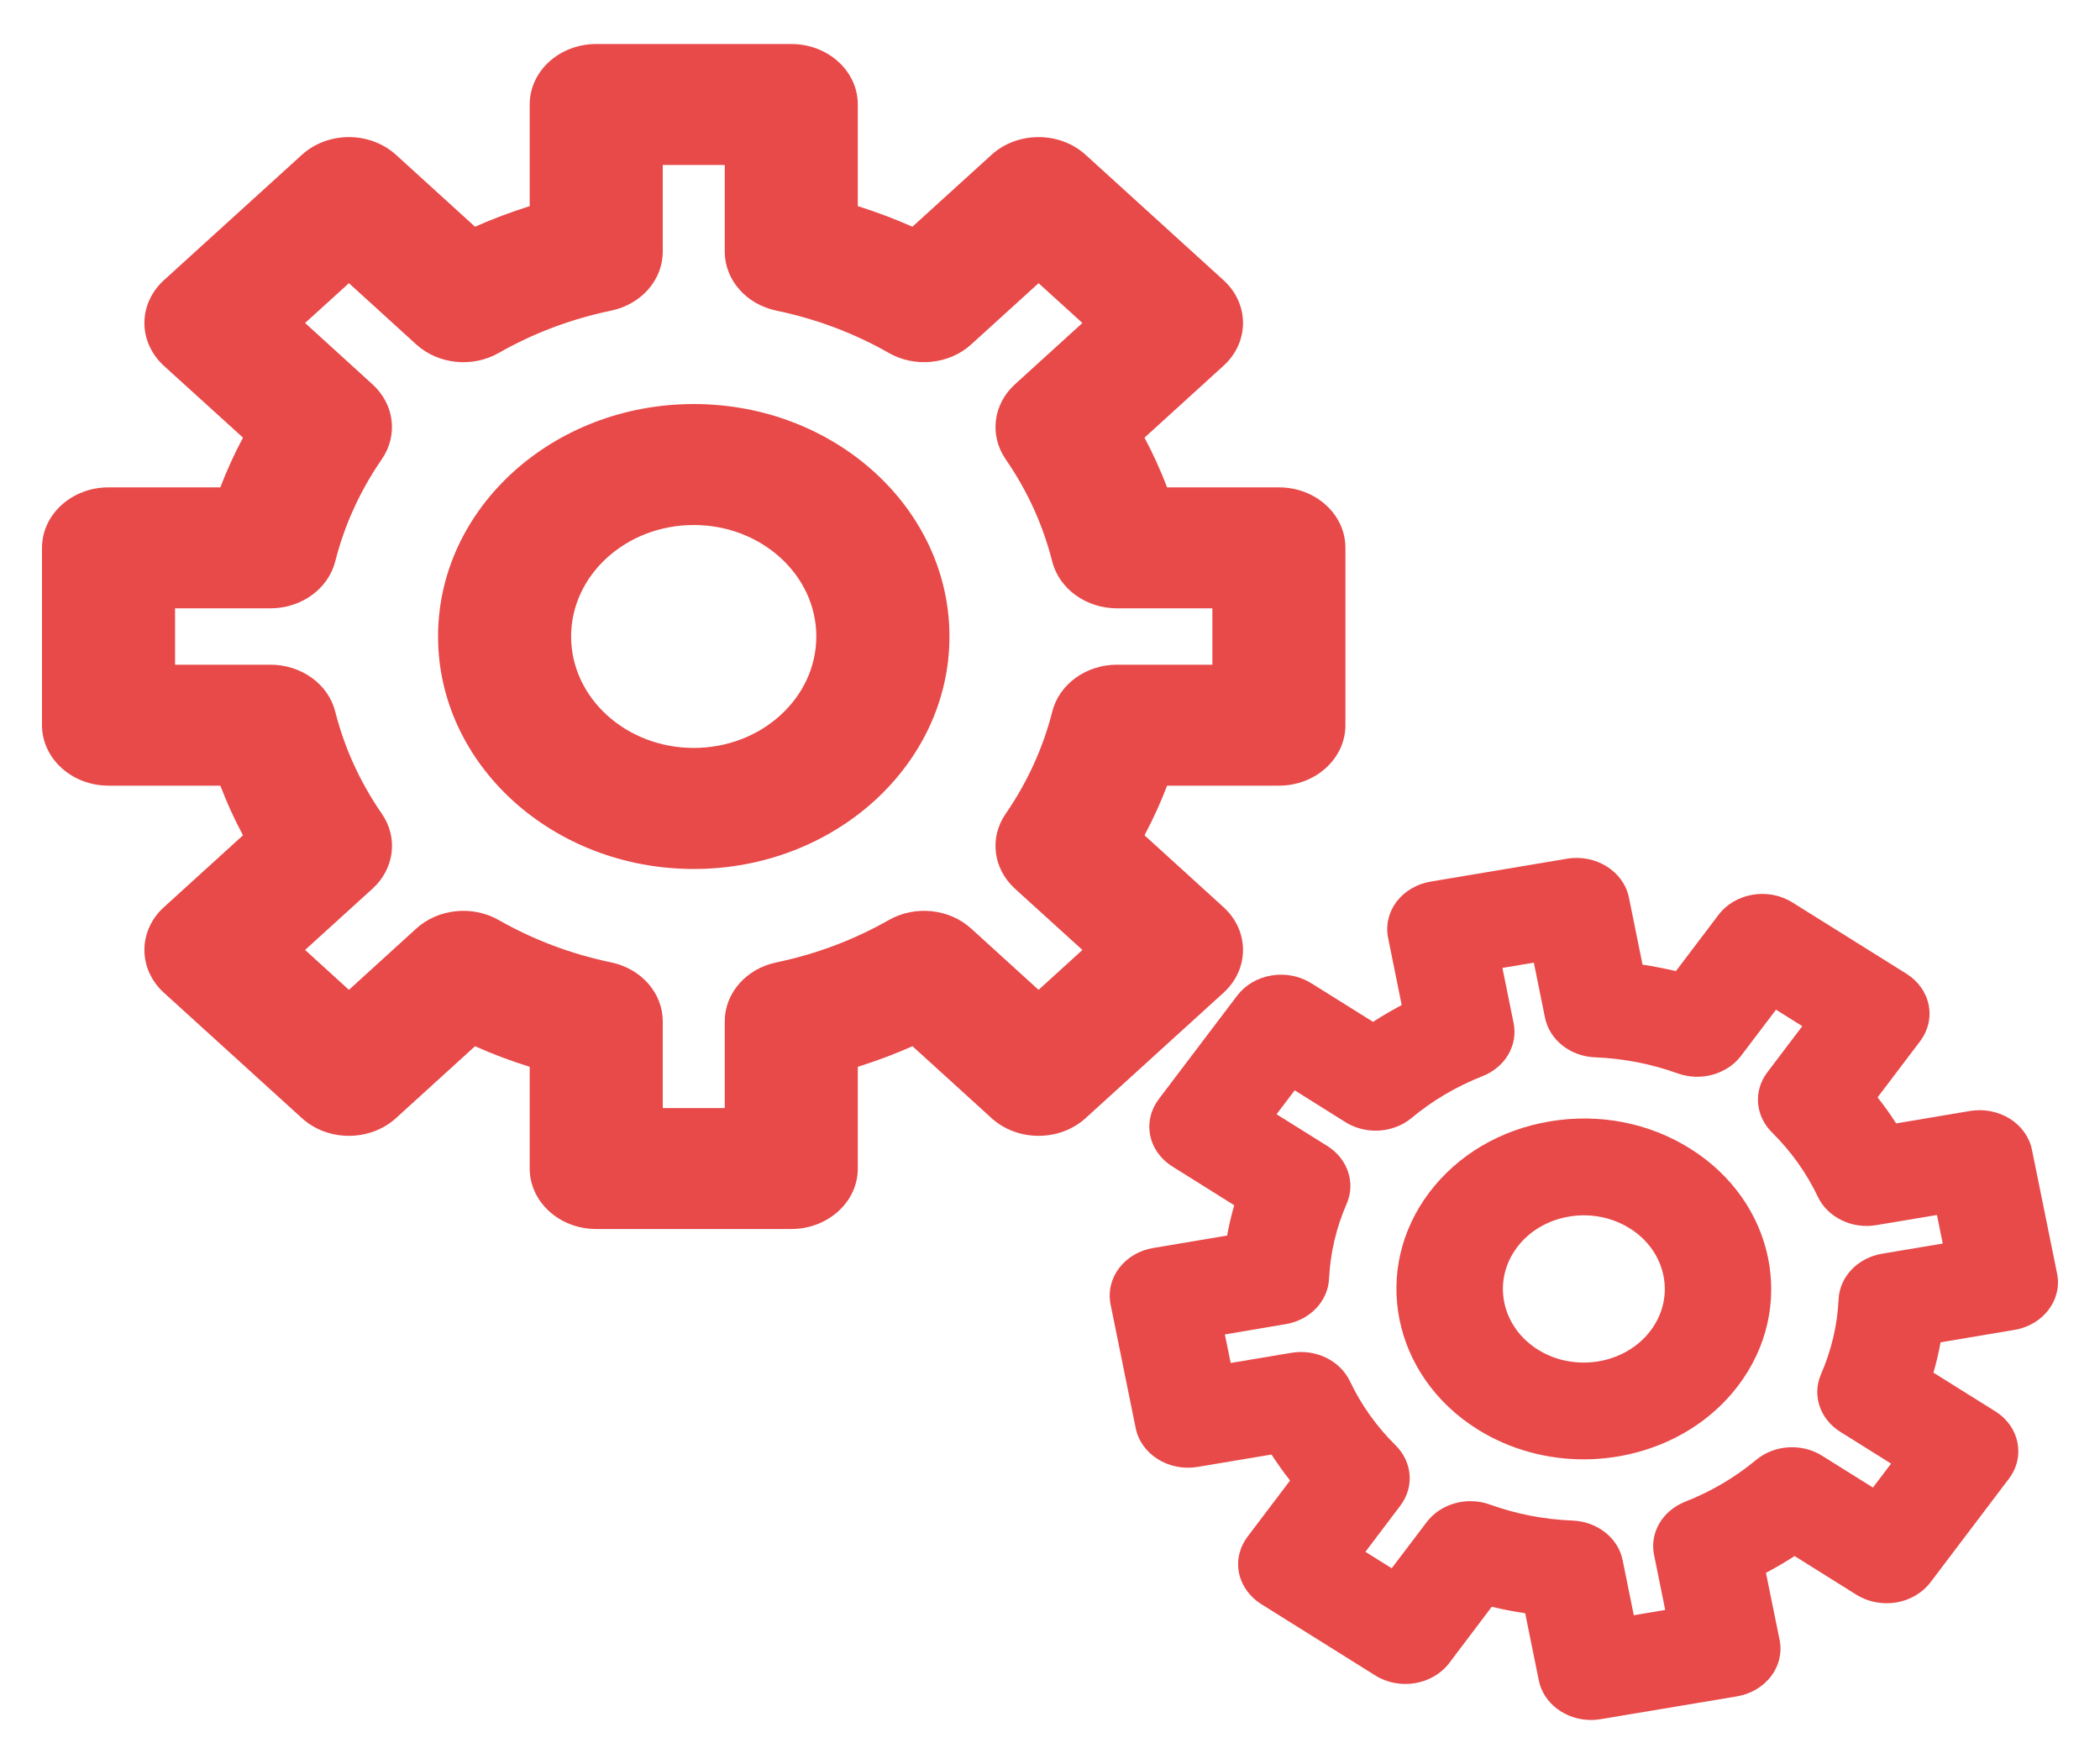
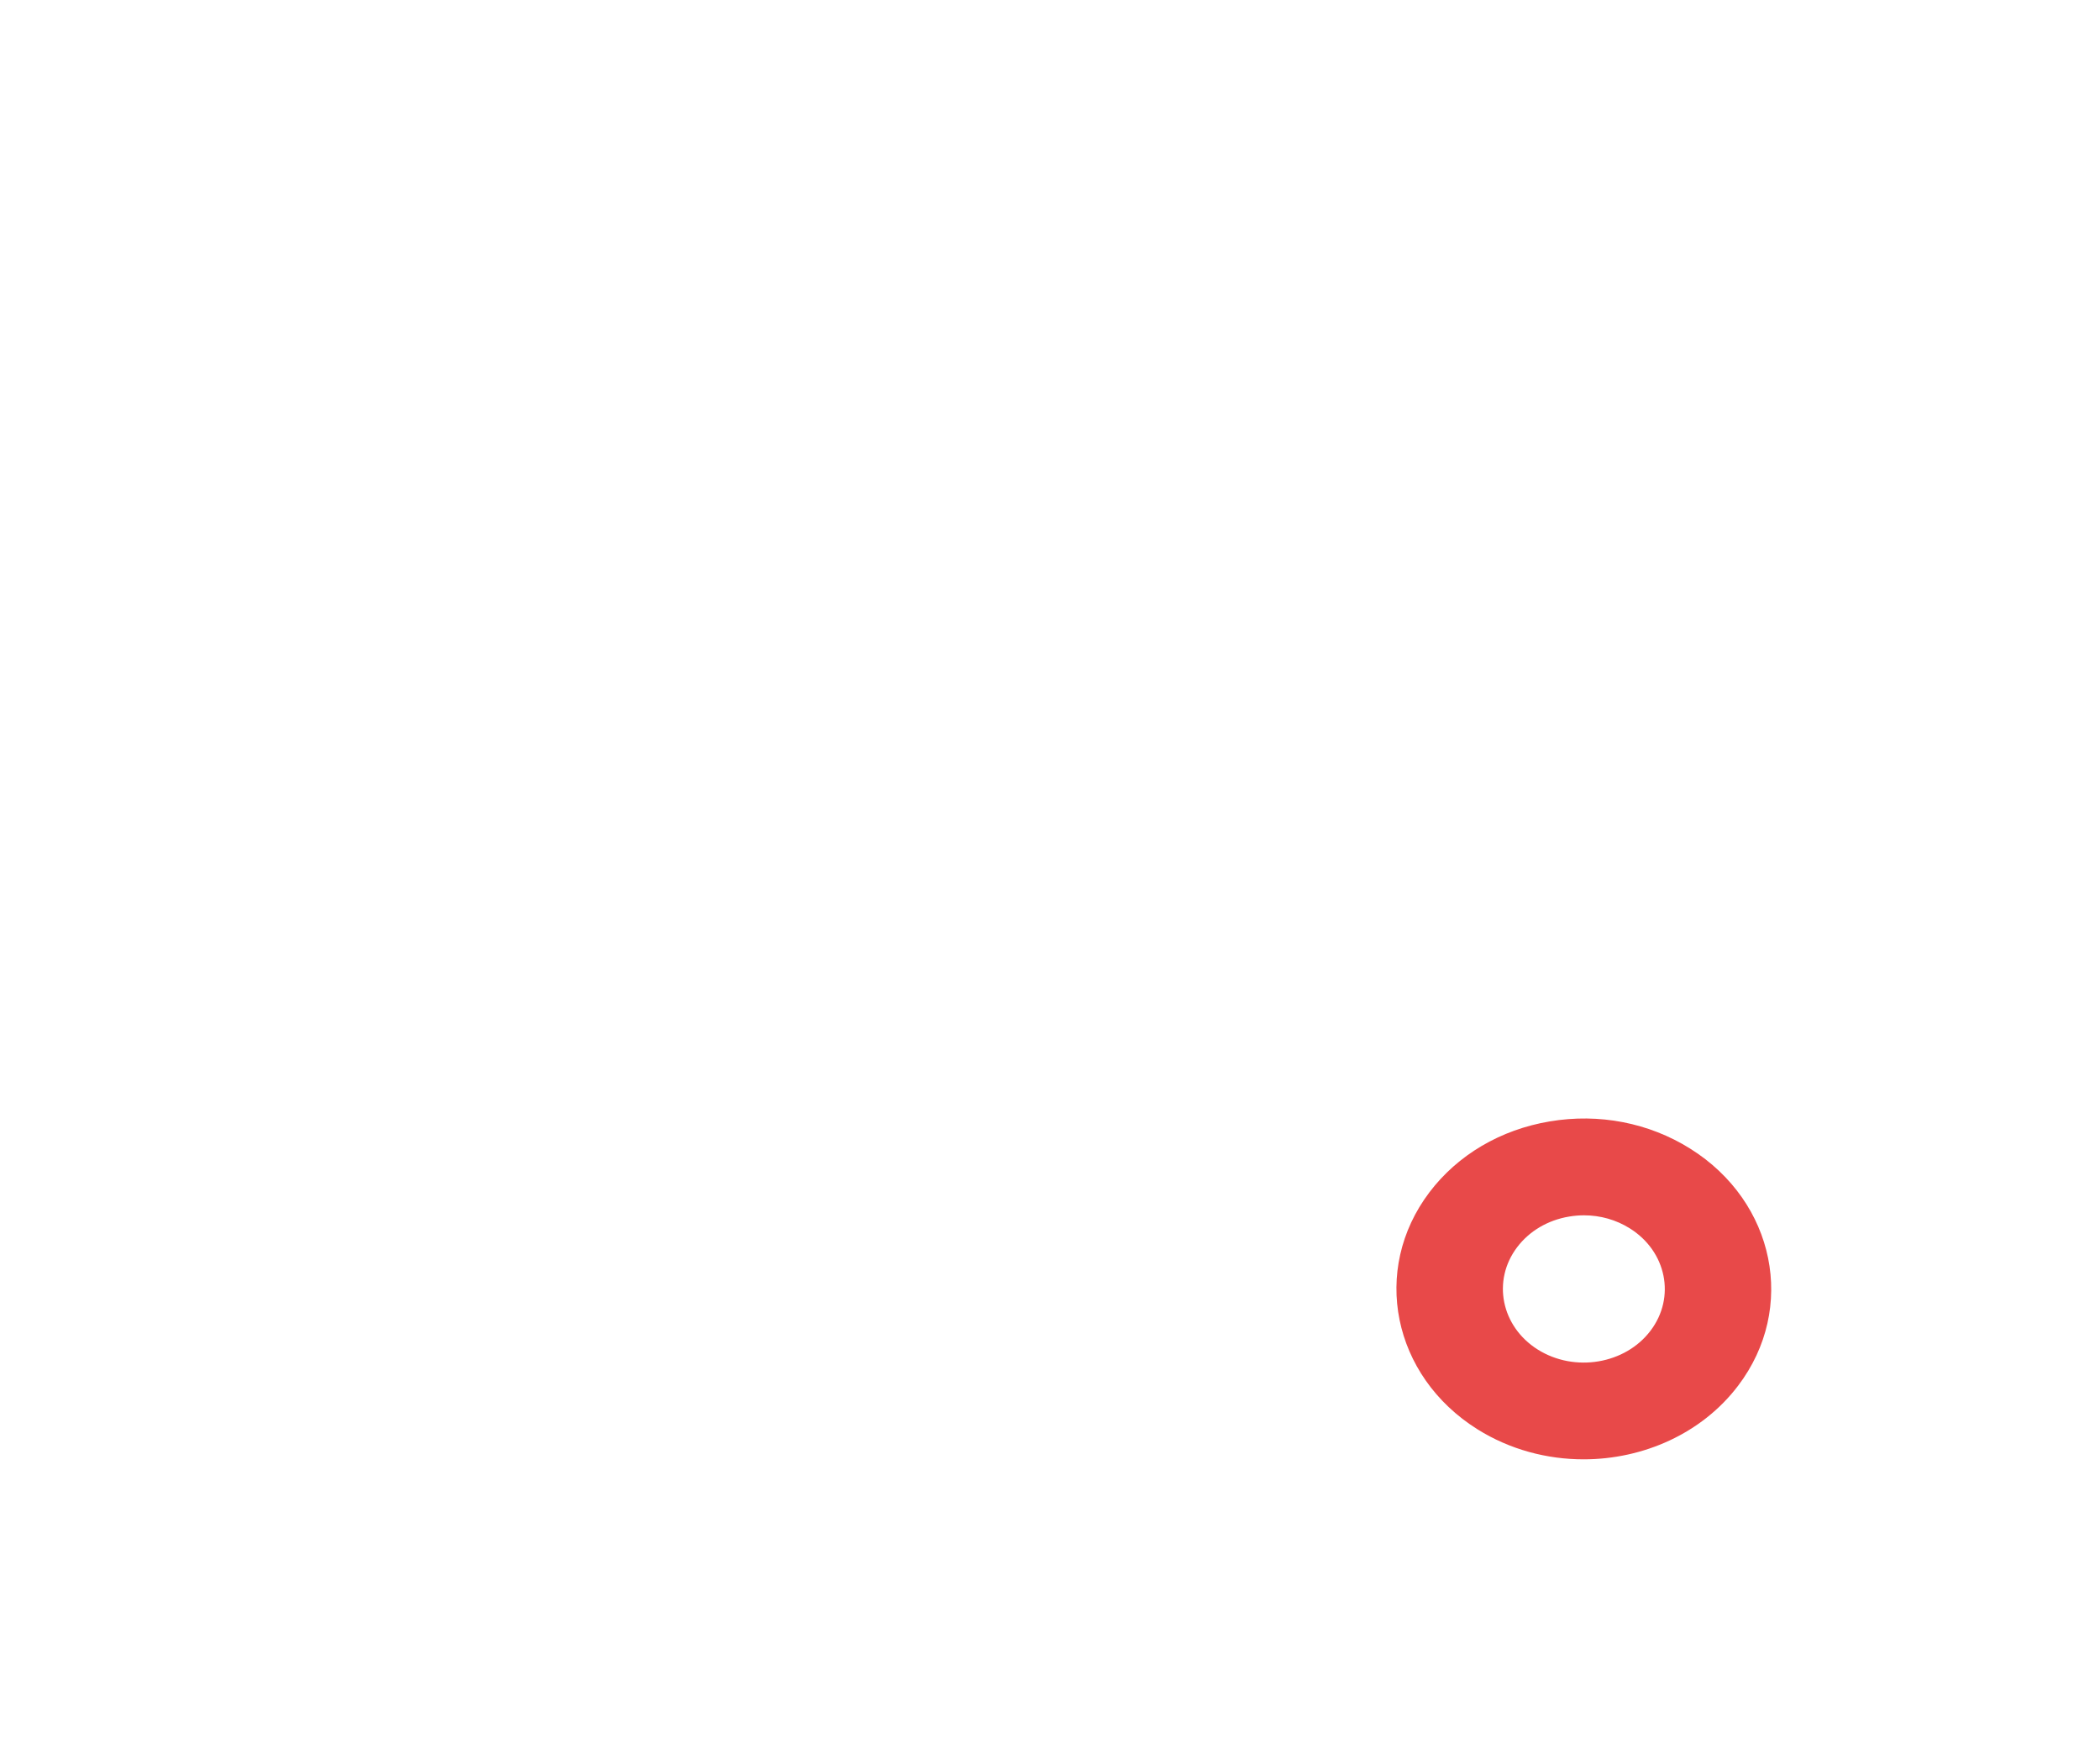
<svg xmlns="http://www.w3.org/2000/svg" width="25" height="21" viewBox="0 0 25 21" fill="none">
-   <path d="M14.566 10.8L13.625 9.944C13.727 9.752 13.817 9.555 13.894 9.353H15.225C15.663 9.353 16.017 9.03 16.017 8.633V6.522C16.017 6.124 15.663 5.802 15.225 5.802H13.894C13.817 5.6 13.727 5.402 13.625 5.21L14.566 4.354C14.875 4.073 14.875 3.617 14.566 3.336L12.924 1.843C12.615 1.562 12.113 1.562 11.804 1.843L10.862 2.699C10.651 2.606 10.434 2.524 10.212 2.454V1.244C10.212 0.846 9.857 0.524 9.42 0.524H7.098C6.66 0.524 6.306 0.846 6.306 1.244V2.454C6.083 2.524 5.866 2.606 5.655 2.699L4.714 1.843C4.565 1.708 4.364 1.632 4.154 1.632C3.944 1.632 3.742 1.708 3.594 1.843L1.951 3.336C1.803 3.471 1.719 3.654 1.719 3.845C1.719 4.036 1.803 4.219 1.951 4.355L2.893 5.21C2.79 5.402 2.7 5.6 2.623 5.802H1.292C0.855 5.802 0.5 6.124 0.5 6.522V8.633C0.5 9.03 0.855 9.353 1.292 9.353H2.623C2.7 9.555 2.79 9.752 2.893 9.944L1.951 10.8C1.642 11.081 1.642 11.537 1.951 11.818L3.594 13.311C3.903 13.592 4.404 13.592 4.714 13.311L5.655 12.455C5.866 12.549 6.083 12.631 6.306 12.7V13.911C6.306 14.308 6.66 14.631 7.098 14.631H9.42C9.857 14.631 10.212 14.308 10.212 13.911V12.7C10.434 12.63 10.651 12.549 10.863 12.455L11.804 13.311C12.113 13.592 12.615 13.592 12.924 13.311L14.566 11.818C14.875 11.537 14.875 11.081 14.566 10.8ZM12.527 8.472C12.417 8.904 12.231 9.313 11.972 9.688C11.776 9.972 11.822 10.342 12.083 10.58L12.886 11.309L12.364 11.784L11.561 11.054C11.3 10.817 10.893 10.775 10.581 10.953C10.168 11.188 9.718 11.358 9.243 11.457C8.883 11.532 8.628 11.823 8.628 12.159V13.191H7.89V12.159C7.89 11.823 7.635 11.532 7.275 11.457C6.8 11.358 6.35 11.188 5.937 10.953C5.625 10.775 5.217 10.817 4.956 11.054L4.154 11.784L3.632 11.309L4.434 10.58C4.696 10.342 4.742 9.972 4.546 9.688C4.287 9.313 4.1 8.904 3.991 8.472C3.909 8.145 3.588 7.913 3.219 7.913H2.084V7.242H3.219C3.588 7.242 3.908 7.01 3.991 6.683C4.1 6.251 4.287 5.842 4.545 5.467C4.742 5.182 4.695 4.812 4.434 4.575L3.632 3.845L4.154 3.371L4.956 4.101C5.217 4.338 5.624 4.38 5.937 4.202C6.35 3.966 6.8 3.797 7.275 3.698C7.635 3.623 7.89 3.332 7.89 2.996V1.964H8.628V2.996C8.628 3.331 8.883 3.623 9.243 3.698C9.718 3.797 10.168 3.966 10.58 4.201C10.893 4.38 11.3 4.338 11.561 4.101L12.364 3.371L12.886 3.845L12.083 4.575C11.822 4.812 11.776 5.182 11.972 5.467C12.231 5.842 12.417 6.251 12.526 6.683C12.609 7.01 12.929 7.242 13.298 7.242H14.433V7.913H13.298C12.929 7.913 12.609 8.145 12.527 8.472Z" fill="#E84949" />
-   <path d="M8.259 4.81C6.58 4.81 5.215 6.051 5.215 7.577C5.215 9.103 6.58 10.345 8.259 10.345C9.937 10.345 11.303 9.103 11.303 7.577C11.303 6.051 9.937 4.81 8.259 4.81ZM8.259 8.904C7.454 8.904 6.799 8.309 6.799 7.577C6.799 6.845 7.454 6.25 8.259 6.25C9.064 6.25 9.718 6.845 9.718 7.577C9.718 8.309 9.064 8.904 8.259 8.904Z" fill="#E84949" />
-   <path d="M23.981 15.832C24.325 15.775 24.553 15.474 24.489 15.161L24.19 13.688C24.16 13.538 24.065 13.405 23.927 13.318C23.788 13.232 23.617 13.198 23.452 13.226L22.573 13.374C22.505 13.267 22.431 13.164 22.352 13.064L22.859 12.395C22.954 12.269 22.991 12.114 22.96 11.963C22.93 11.813 22.835 11.68 22.697 11.593L21.339 10.744C21.051 10.563 20.657 10.629 20.458 10.892L19.951 11.561C19.82 11.53 19.688 11.504 19.554 11.484L19.392 10.685C19.328 10.372 18.997 10.165 18.654 10.223L17.033 10.495C16.868 10.522 16.722 10.608 16.626 10.734C16.531 10.86 16.495 11.015 16.525 11.165L16.687 11.965C16.57 12.027 16.456 12.094 16.346 12.165L15.61 11.705C15.472 11.618 15.301 11.585 15.136 11.613C14.97 11.64 14.824 11.727 14.729 11.852L13.794 13.086C13.699 13.212 13.663 13.367 13.693 13.518C13.724 13.668 13.819 13.801 13.957 13.887L14.693 14.348C14.659 14.467 14.63 14.588 14.609 14.709L13.729 14.857C13.564 14.884 13.418 14.971 13.322 15.097C13.227 15.223 13.191 15.378 13.221 15.528L13.52 17.001C13.584 17.314 13.914 17.521 14.258 17.463L15.137 17.316C15.206 17.422 15.279 17.525 15.358 17.625L14.851 18.295C14.756 18.421 14.72 18.576 14.75 18.726C14.781 18.876 14.876 19.009 15.014 19.096L16.371 19.945C16.659 20.126 17.054 20.06 17.253 19.798L17.759 19.128C17.89 19.16 18.023 19.185 18.157 19.205L18.319 20.004C18.375 20.282 18.642 20.476 18.941 20.476C18.979 20.476 19.018 20.473 19.057 20.466L20.677 20.195C20.843 20.167 20.989 20.081 21.084 19.955C21.18 19.829 21.216 19.674 21.186 19.524L21.023 18.724C21.14 18.663 21.254 18.596 21.364 18.524L22.1 18.985C22.239 19.071 22.409 19.104 22.575 19.077C22.74 19.049 22.886 18.963 22.982 18.837L23.916 17.603C24.114 17.341 24.042 16.982 23.754 16.802L23.017 16.341C23.052 16.222 23.08 16.101 23.102 15.98L23.981 15.832ZM22.407 14.925C22.116 14.974 21.901 15.198 21.888 15.467C21.874 15.773 21.803 16.074 21.679 16.359C21.57 16.609 21.665 16.893 21.909 17.046L22.513 17.424L22.297 17.709L21.693 17.331C21.45 17.178 21.123 17.199 20.905 17.381C20.656 17.588 20.373 17.755 20.063 17.877C19.792 17.984 19.637 18.246 19.691 18.51L19.824 19.166L19.45 19.229L19.317 18.573C19.264 18.309 19.016 18.114 18.721 18.102C18.384 18.089 18.053 18.025 17.739 17.912C17.663 17.884 17.584 17.871 17.506 17.871C17.302 17.871 17.105 17.961 16.984 18.121L16.568 18.67L16.255 18.474L16.671 17.924C16.838 17.703 16.815 17.406 16.616 17.208C16.387 16.982 16.204 16.724 16.07 16.442C15.952 16.196 15.663 16.056 15.373 16.105L14.651 16.226L14.582 15.886L15.304 15.764C15.595 15.716 15.809 15.491 15.822 15.223C15.837 14.916 15.907 14.616 16.032 14.33C16.14 14.081 16.045 13.796 15.802 13.643L15.197 13.265L15.413 12.98L16.017 13.359C16.261 13.511 16.587 13.49 16.805 13.309C17.054 13.101 17.338 12.934 17.648 12.812C17.919 12.706 18.073 12.443 18.019 12.179L17.886 11.523L18.26 11.46L18.393 12.116C18.447 12.38 18.694 12.576 18.989 12.587C19.327 12.601 19.657 12.665 19.971 12.778C20.246 12.877 20.559 12.79 20.727 12.569L21.143 12.02L21.456 12.216L21.04 12.765C20.872 12.986 20.895 13.283 21.095 13.481C21.323 13.707 21.507 13.965 21.641 14.247C21.758 14.493 22.047 14.634 22.337 14.585L23.059 14.464L23.128 14.804L22.407 14.925Z" fill="#E84949" />
  <path d="M20.121 13.674C19.63 13.366 19.036 13.251 18.45 13.35C17.864 13.448 17.355 13.748 17.017 14.194C16.319 15.116 16.576 16.381 17.59 17.016C17.975 17.257 18.416 17.373 18.852 17.373C19.562 17.373 20.261 17.066 20.693 16.495C21.391 15.574 21.134 14.308 20.121 13.674ZM19.649 15.842C19.348 16.24 18.746 16.341 18.308 16.067C17.871 15.793 17.76 15.246 18.061 14.848C18.061 14.848 18.061 14.848 18.061 14.848C18.207 14.655 18.427 14.525 18.68 14.483C18.739 14.473 18.799 14.468 18.857 14.468C19.051 14.468 19.239 14.521 19.402 14.623C19.84 14.897 19.951 15.444 19.649 15.842Z" fill="#E84949" />
</svg>